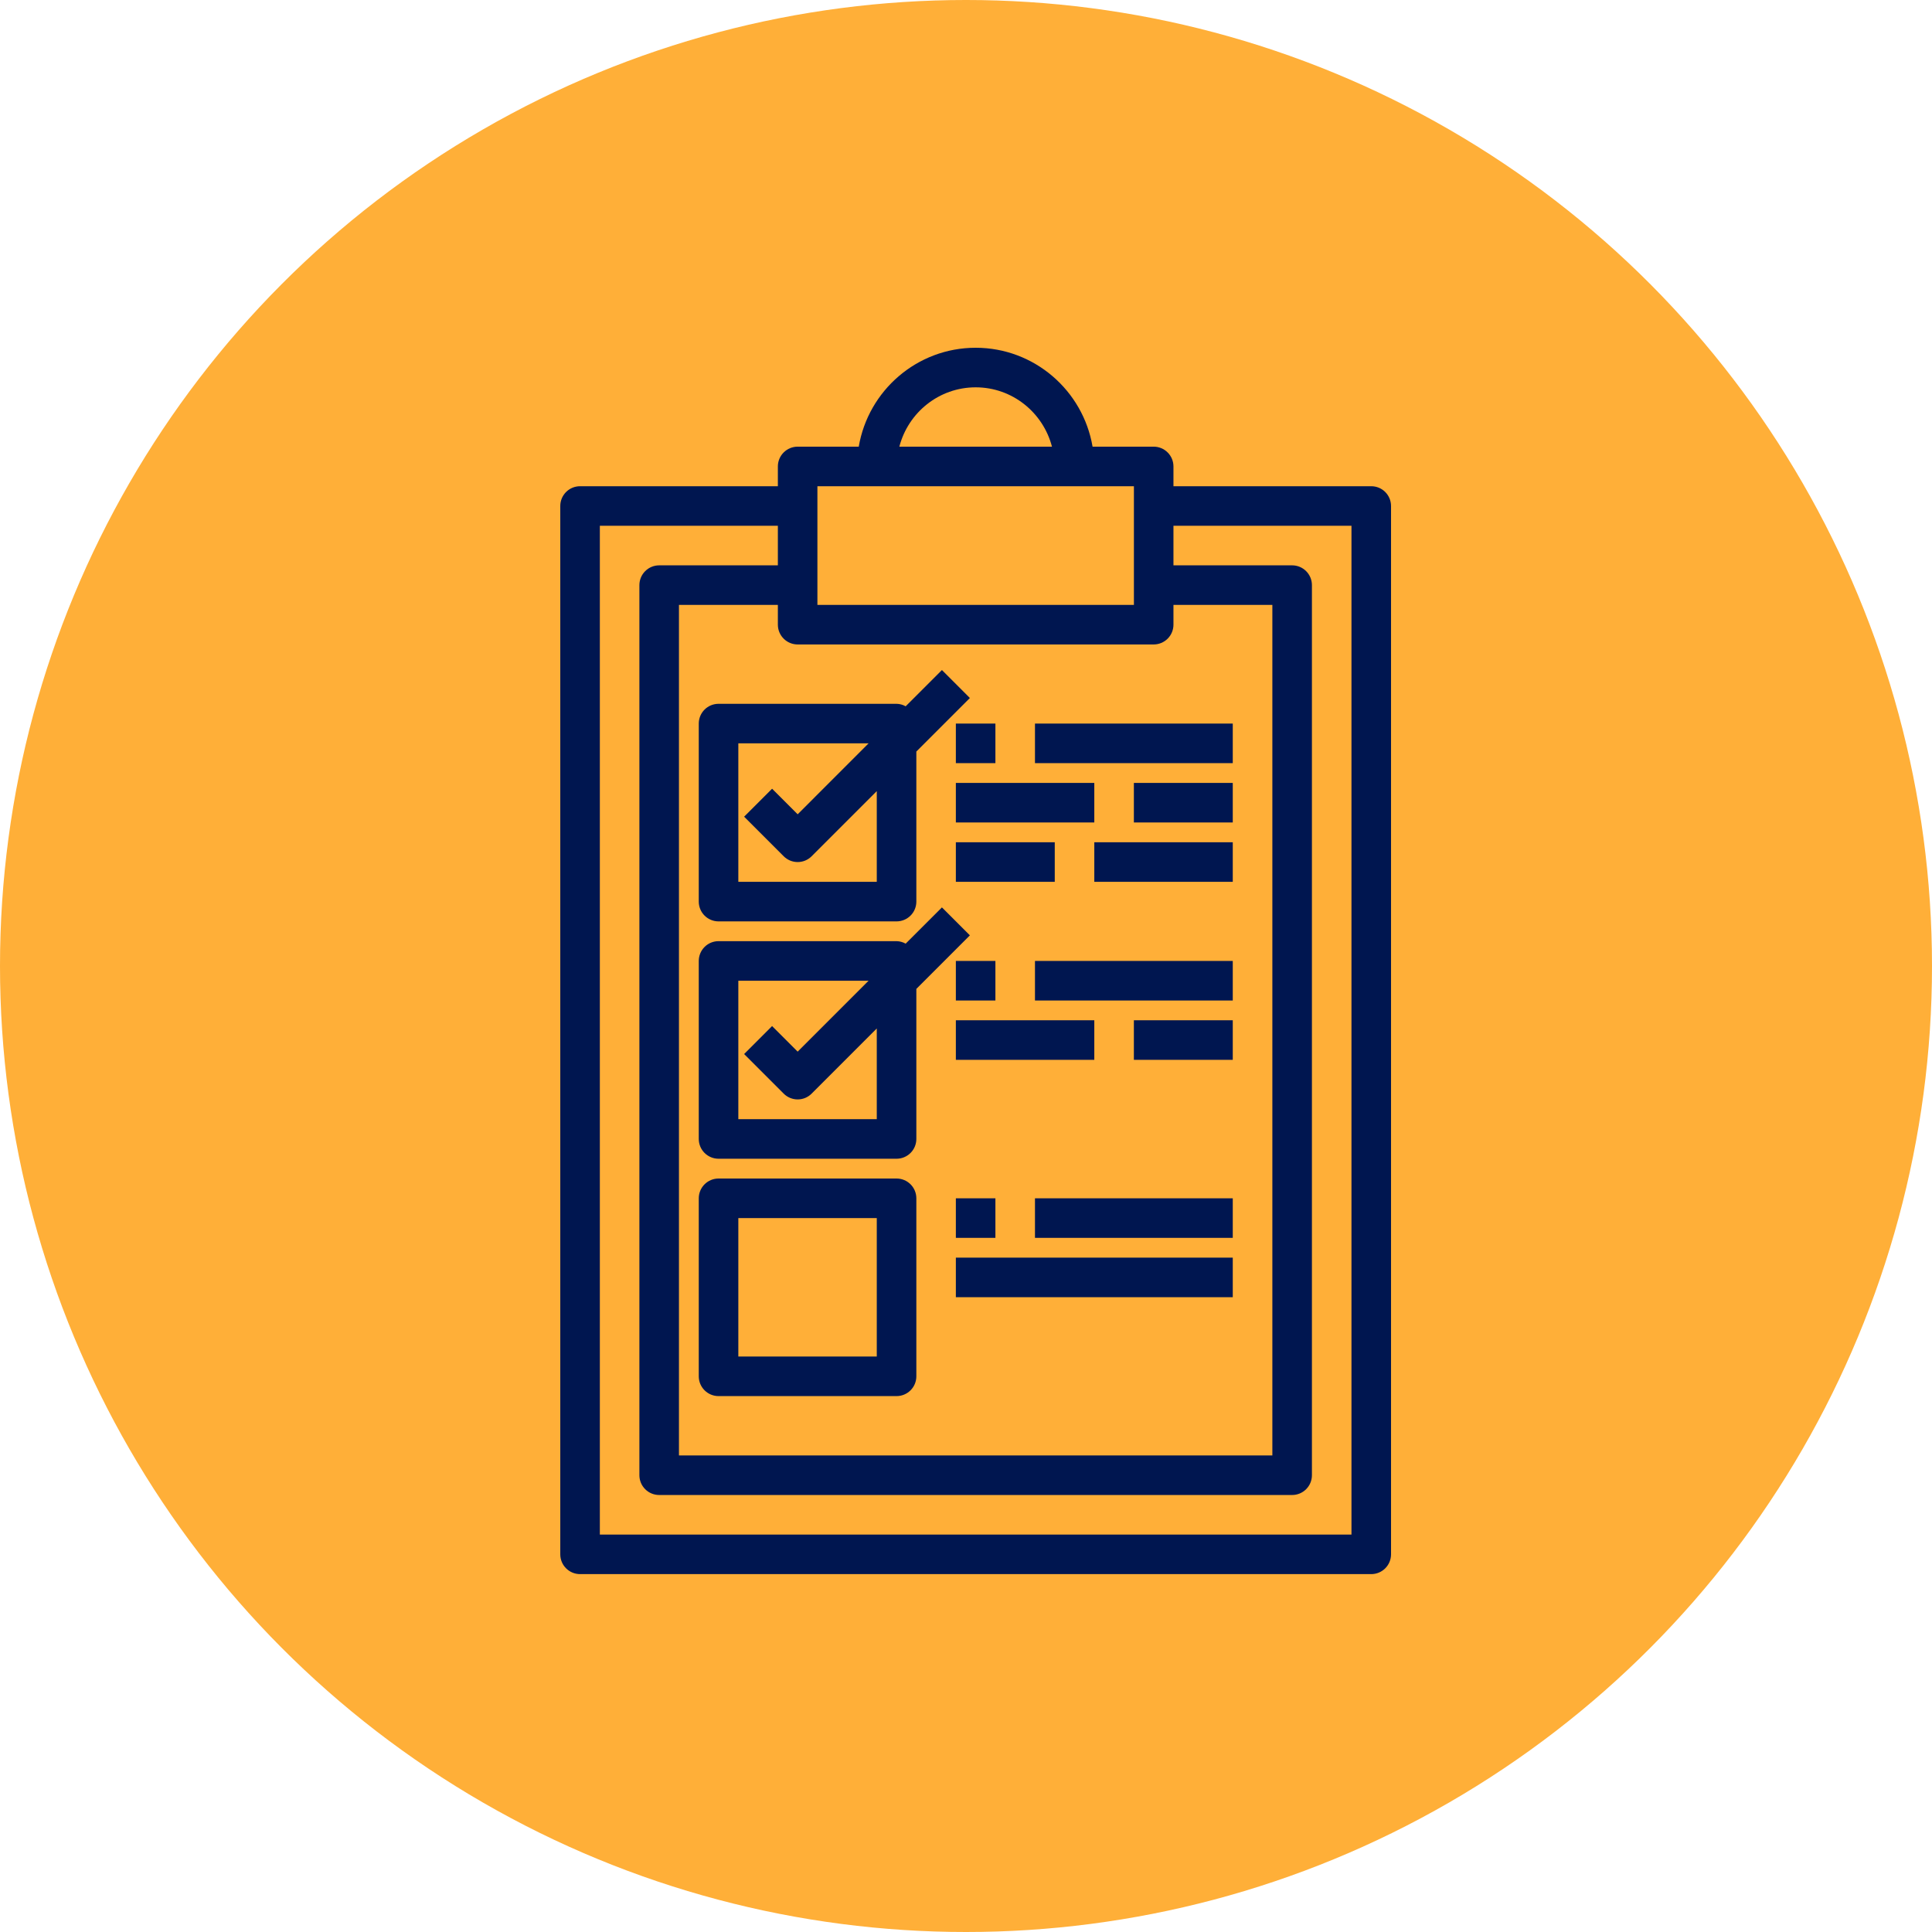
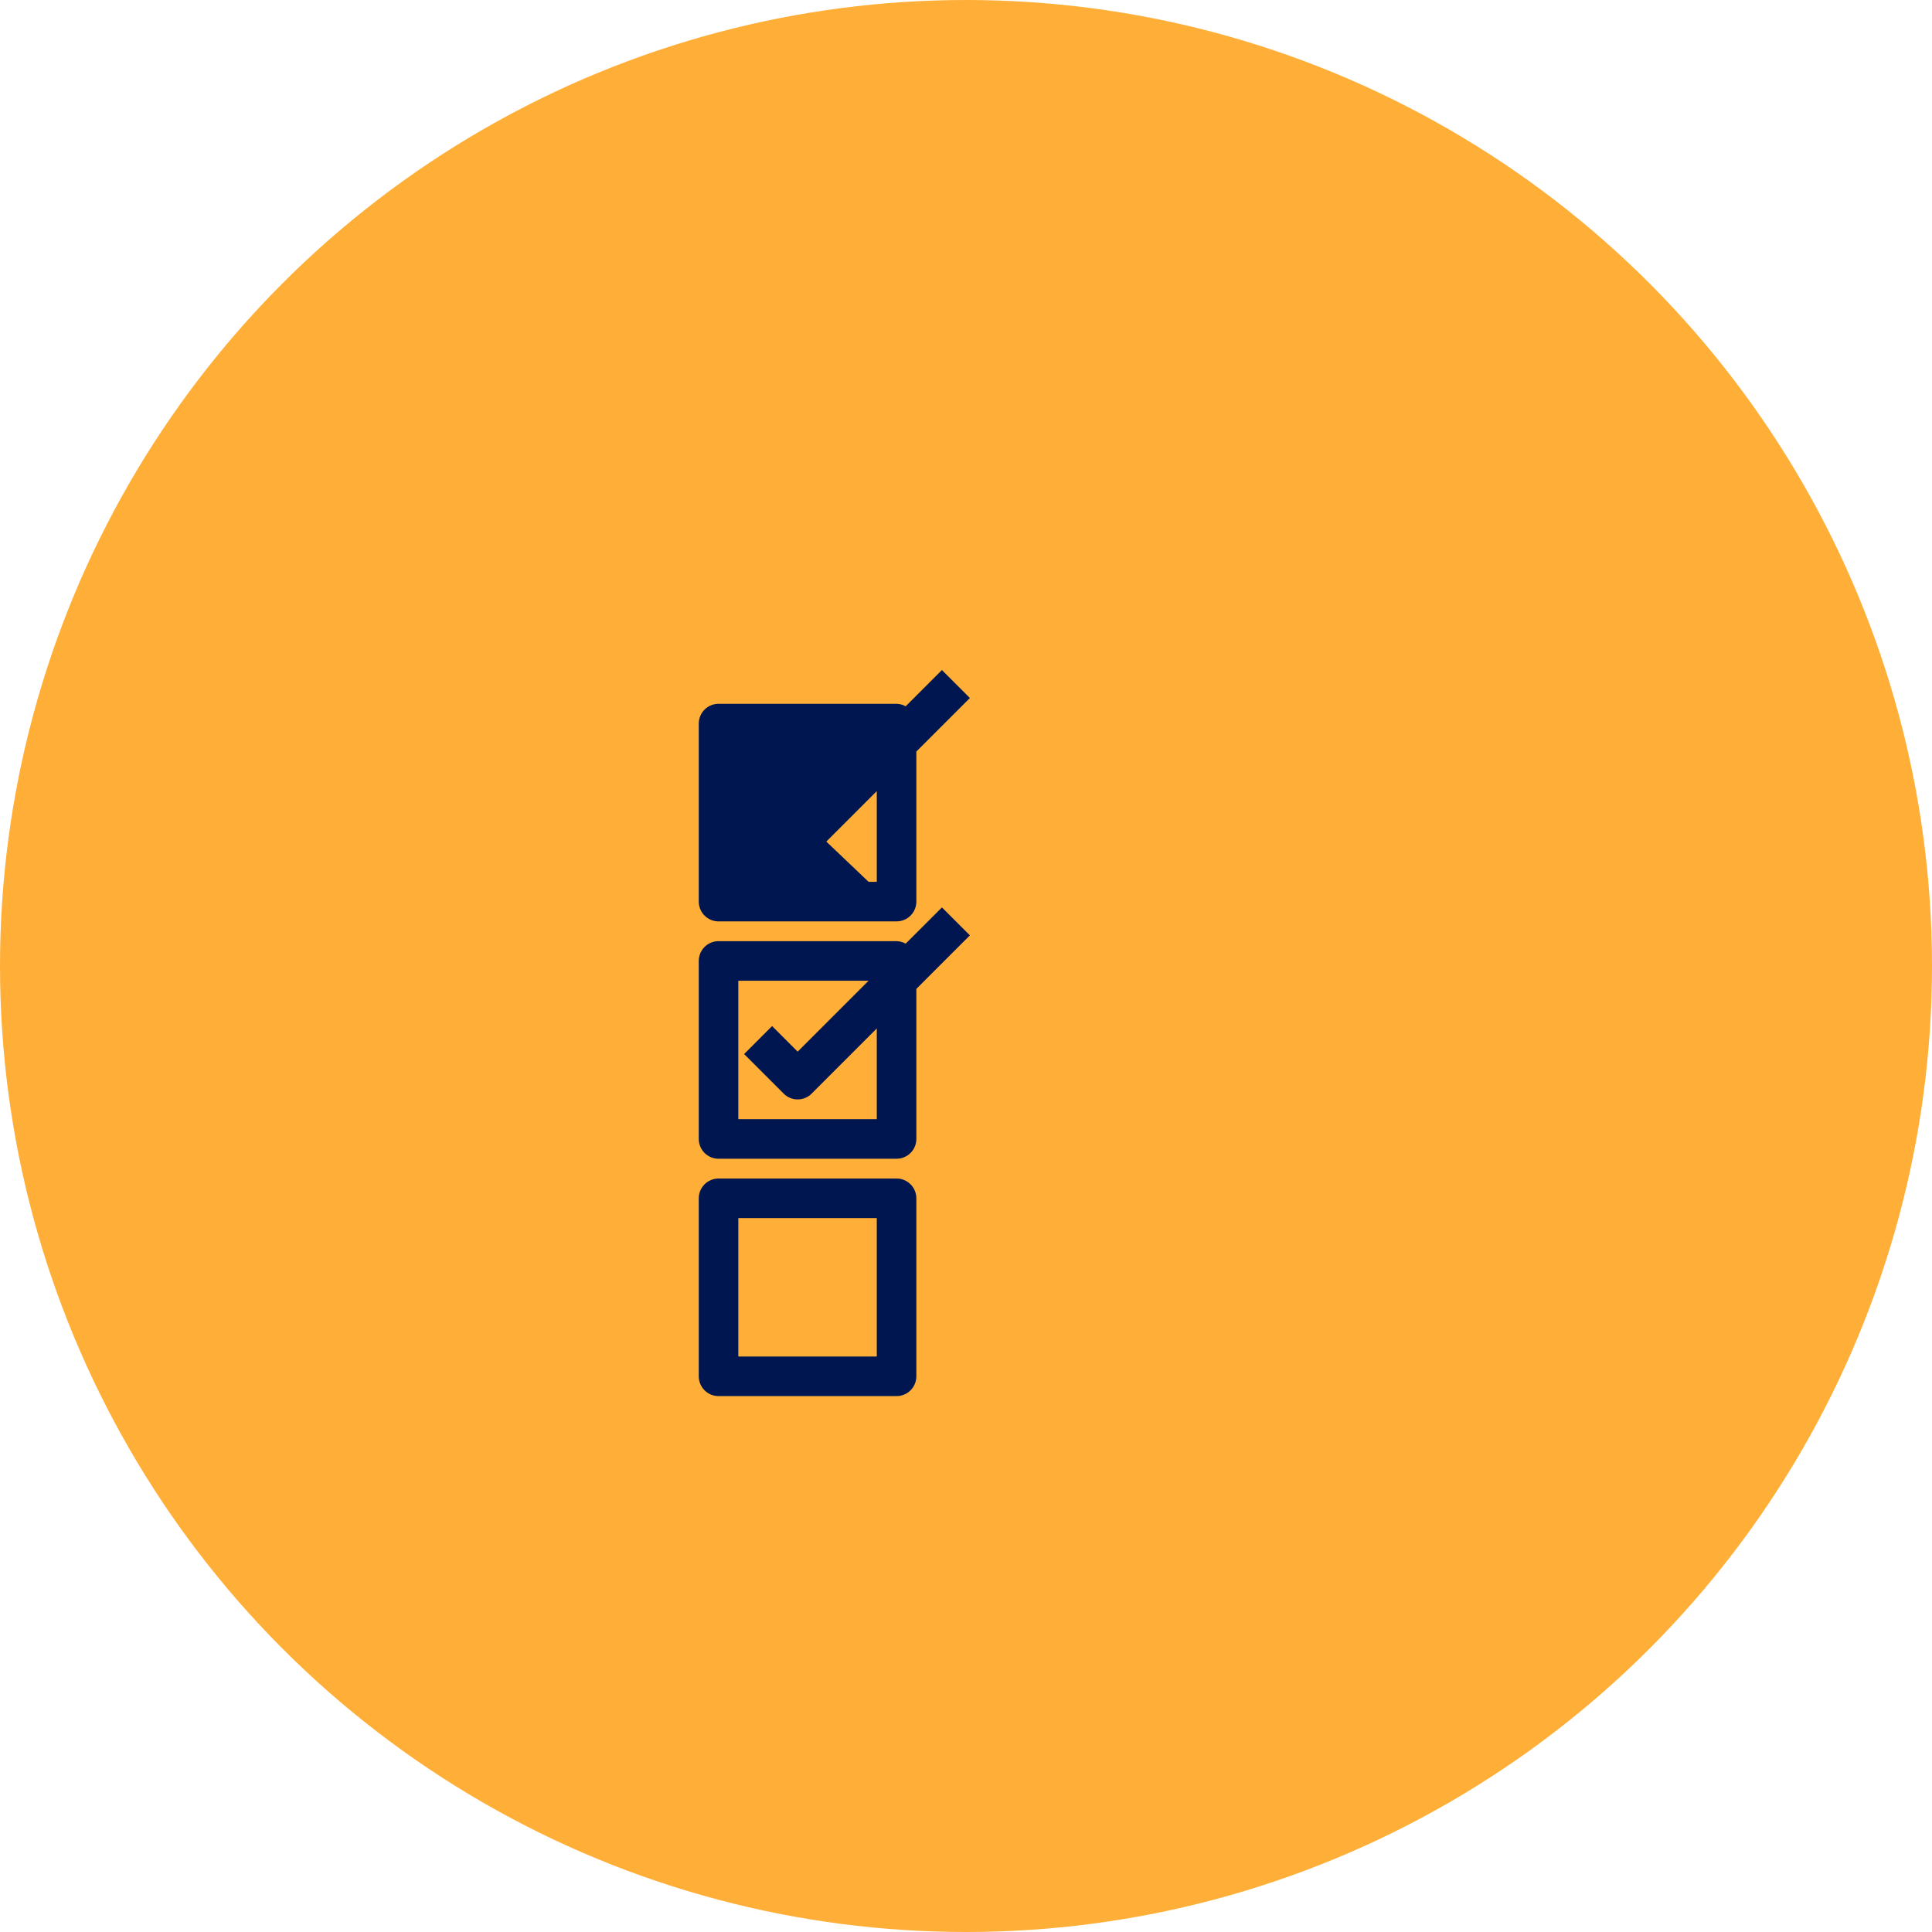
<svg xmlns="http://www.w3.org/2000/svg" width="100" height="100" viewBox="0 0 100 100" fill="none">
  <circle cx="50" cy="50" r="50" fill="#FFAF38" />
-   <path d="M59.714 23.119H56.551C56.06 20.219 53.538 18 50.5 18C47.462 18 44.94 20.219 44.449 23.119H41.286C41.014 23.119 40.754 23.227 40.562 23.419C40.37 23.611 40.262 23.871 40.262 24.143V25.167H30.024C29.752 25.167 29.492 25.274 29.3 25.466C29.108 25.659 29 25.919 29 26.191V80.452C29 80.724 29.108 80.984 29.3 81.176C29.492 81.368 29.752 81.476 30.024 81.476H70.976C71.248 81.476 71.508 81.368 71.7 81.176C71.892 80.984 72 80.724 72 80.452V26.191C72 25.919 71.892 25.659 71.7 25.466C71.508 25.274 71.248 25.167 70.976 25.167H60.738V24.143C60.738 23.871 60.63 23.611 60.438 23.419C60.246 23.227 59.986 23.119 59.714 23.119ZM50.5 20.048C52.403 20.048 53.992 21.358 54.45 23.119H46.55C47.008 21.358 48.597 20.048 50.5 20.048ZM42.309 25.167H58.691V31.309H42.309V25.167ZM59.714 33.357C59.986 33.357 60.246 33.249 60.438 33.057C60.63 32.865 60.738 32.605 60.738 32.333V31.309H65.857V75.333H35.143V31.309H40.262V32.333C40.262 32.605 40.37 32.865 40.562 33.057C40.754 33.249 41.014 33.357 41.286 33.357H59.714ZM69.952 27.214V79.429H31.048V27.214H40.262V29.262H34.119C33.847 29.262 33.587 29.37 33.395 29.562C33.203 29.754 33.095 30.014 33.095 30.286V76.357C33.095 76.629 33.203 76.889 33.395 77.081C33.587 77.273 33.847 77.381 34.119 77.381H66.881C67.153 77.381 67.413 77.273 67.605 77.081C67.797 76.889 67.905 76.629 67.905 76.357V30.286C67.905 30.014 67.797 29.754 67.605 29.562C67.413 29.37 67.153 29.262 66.881 29.262H60.738V27.214H69.952Z" fill="#001650" />
-   <path d="M37.192 36.429C36.92 36.429 36.66 36.536 36.468 36.728C36.276 36.92 36.168 37.181 36.168 37.452V46.667C36.168 46.938 36.276 47.199 36.468 47.391C36.66 47.583 36.92 47.691 37.192 47.691H46.406C46.678 47.691 46.938 47.583 47.13 47.391C47.322 47.199 47.43 46.938 47.43 46.667V38.9L50.201 36.129L48.754 34.681L46.877 36.558C46.733 36.476 46.571 36.432 46.406 36.429H37.192ZM40.563 44.319C40.658 44.414 40.771 44.49 40.895 44.542C41.019 44.593 41.153 44.62 41.287 44.62C41.422 44.62 41.555 44.593 41.679 44.542C41.803 44.49 41.916 44.414 42.011 44.319L45.382 40.948V45.643H38.216V38.476H44.958L41.287 42.148L39.963 40.824L38.516 42.271L40.563 44.319ZM46.406 61H37.192C36.92 61 36.66 61.108 36.468 61.3C36.276 61.492 36.168 61.752 36.168 62.024V71.238C36.168 71.51 36.276 71.77 36.468 71.962C36.66 72.154 36.92 72.262 37.192 72.262H46.406C46.678 72.262 46.938 72.154 47.13 71.962C47.322 71.77 47.43 71.51 47.43 71.238V62.024C47.43 61.752 47.322 61.492 47.13 61.3C46.938 61.108 46.678 61 46.406 61ZM45.382 70.214H38.216V63.048H45.382V70.214Z" fill="#001650" />
-   <path d="M49.475 37.452H51.522V39.5H49.475V37.452ZM53.57 37.452H63.808V39.5H53.57V37.452ZM49.475 40.524H56.641V42.571H49.475V40.524ZM58.689 40.524H63.808V42.571H58.689V40.524ZM49.475 43.595H54.594V45.643H49.475V43.595ZM56.641 43.595H63.808V45.643H56.641V43.595ZM49.475 49.738H51.522V51.786H49.475V49.738ZM53.57 49.738H63.808V51.786H53.57V49.738ZM49.475 52.809H56.641V54.857H49.475V52.809ZM58.689 52.809H63.808V54.857H58.689V52.809ZM49.475 62.024H51.522V64.071H49.475V62.024ZM53.57 62.024H63.808V64.071H53.57V62.024ZM49.475 65.095H63.808V67.143H49.475V65.095Z" fill="#001650" />
+   <path d="M37.192 36.429C36.92 36.429 36.66 36.536 36.468 36.728C36.276 36.92 36.168 37.181 36.168 37.452V46.667C36.168 46.938 36.276 47.199 36.468 47.391C36.66 47.583 36.92 47.691 37.192 47.691H46.406C46.678 47.691 46.938 47.583 47.13 47.391C47.322 47.199 47.43 46.938 47.43 46.667V38.9L50.201 36.129L48.754 34.681L46.877 36.558C46.733 36.476 46.571 36.432 46.406 36.429H37.192ZM40.563 44.319C40.658 44.414 40.771 44.49 40.895 44.542C41.019 44.593 41.153 44.62 41.287 44.62C41.422 44.62 41.555 44.593 41.679 44.542C41.803 44.49 41.916 44.414 42.011 44.319L45.382 40.948V45.643H38.216H44.958L41.287 42.148L39.963 40.824L38.516 42.271L40.563 44.319ZM46.406 61H37.192C36.92 61 36.66 61.108 36.468 61.3C36.276 61.492 36.168 61.752 36.168 62.024V71.238C36.168 71.51 36.276 71.77 36.468 71.962C36.66 72.154 36.92 72.262 37.192 72.262H46.406C46.678 72.262 46.938 72.154 47.13 71.962C47.322 71.77 47.43 71.51 47.43 71.238V62.024C47.43 61.752 47.322 61.492 47.13 61.3C46.938 61.108 46.678 61 46.406 61ZM45.382 70.214H38.216V63.048H45.382V70.214Z" fill="#001650" />
  <path d="M50.201 48.414L48.754 46.967L46.877 48.843C46.733 48.762 46.571 48.718 46.406 48.714H37.192C36.92 48.714 36.66 48.822 36.468 49.014C36.276 49.206 36.168 49.467 36.168 49.738V58.952C36.168 59.224 36.276 59.484 36.468 59.676C36.66 59.868 36.92 59.976 37.192 59.976H46.406C46.678 59.976 46.938 59.868 47.13 59.676C47.322 59.484 47.43 59.224 47.43 58.952V51.186L50.201 48.414ZM45.382 57.928H38.216V50.762H44.958L41.287 54.433L39.963 53.109L38.516 54.557L40.563 56.605C40.658 56.7 40.771 56.776 40.895 56.828C41.019 56.879 41.153 56.906 41.287 56.906C41.422 56.906 41.555 56.879 41.679 56.828C41.803 56.776 41.916 56.7 42.011 56.605L45.382 53.233V57.928Z" fill="#001650" />
</svg>